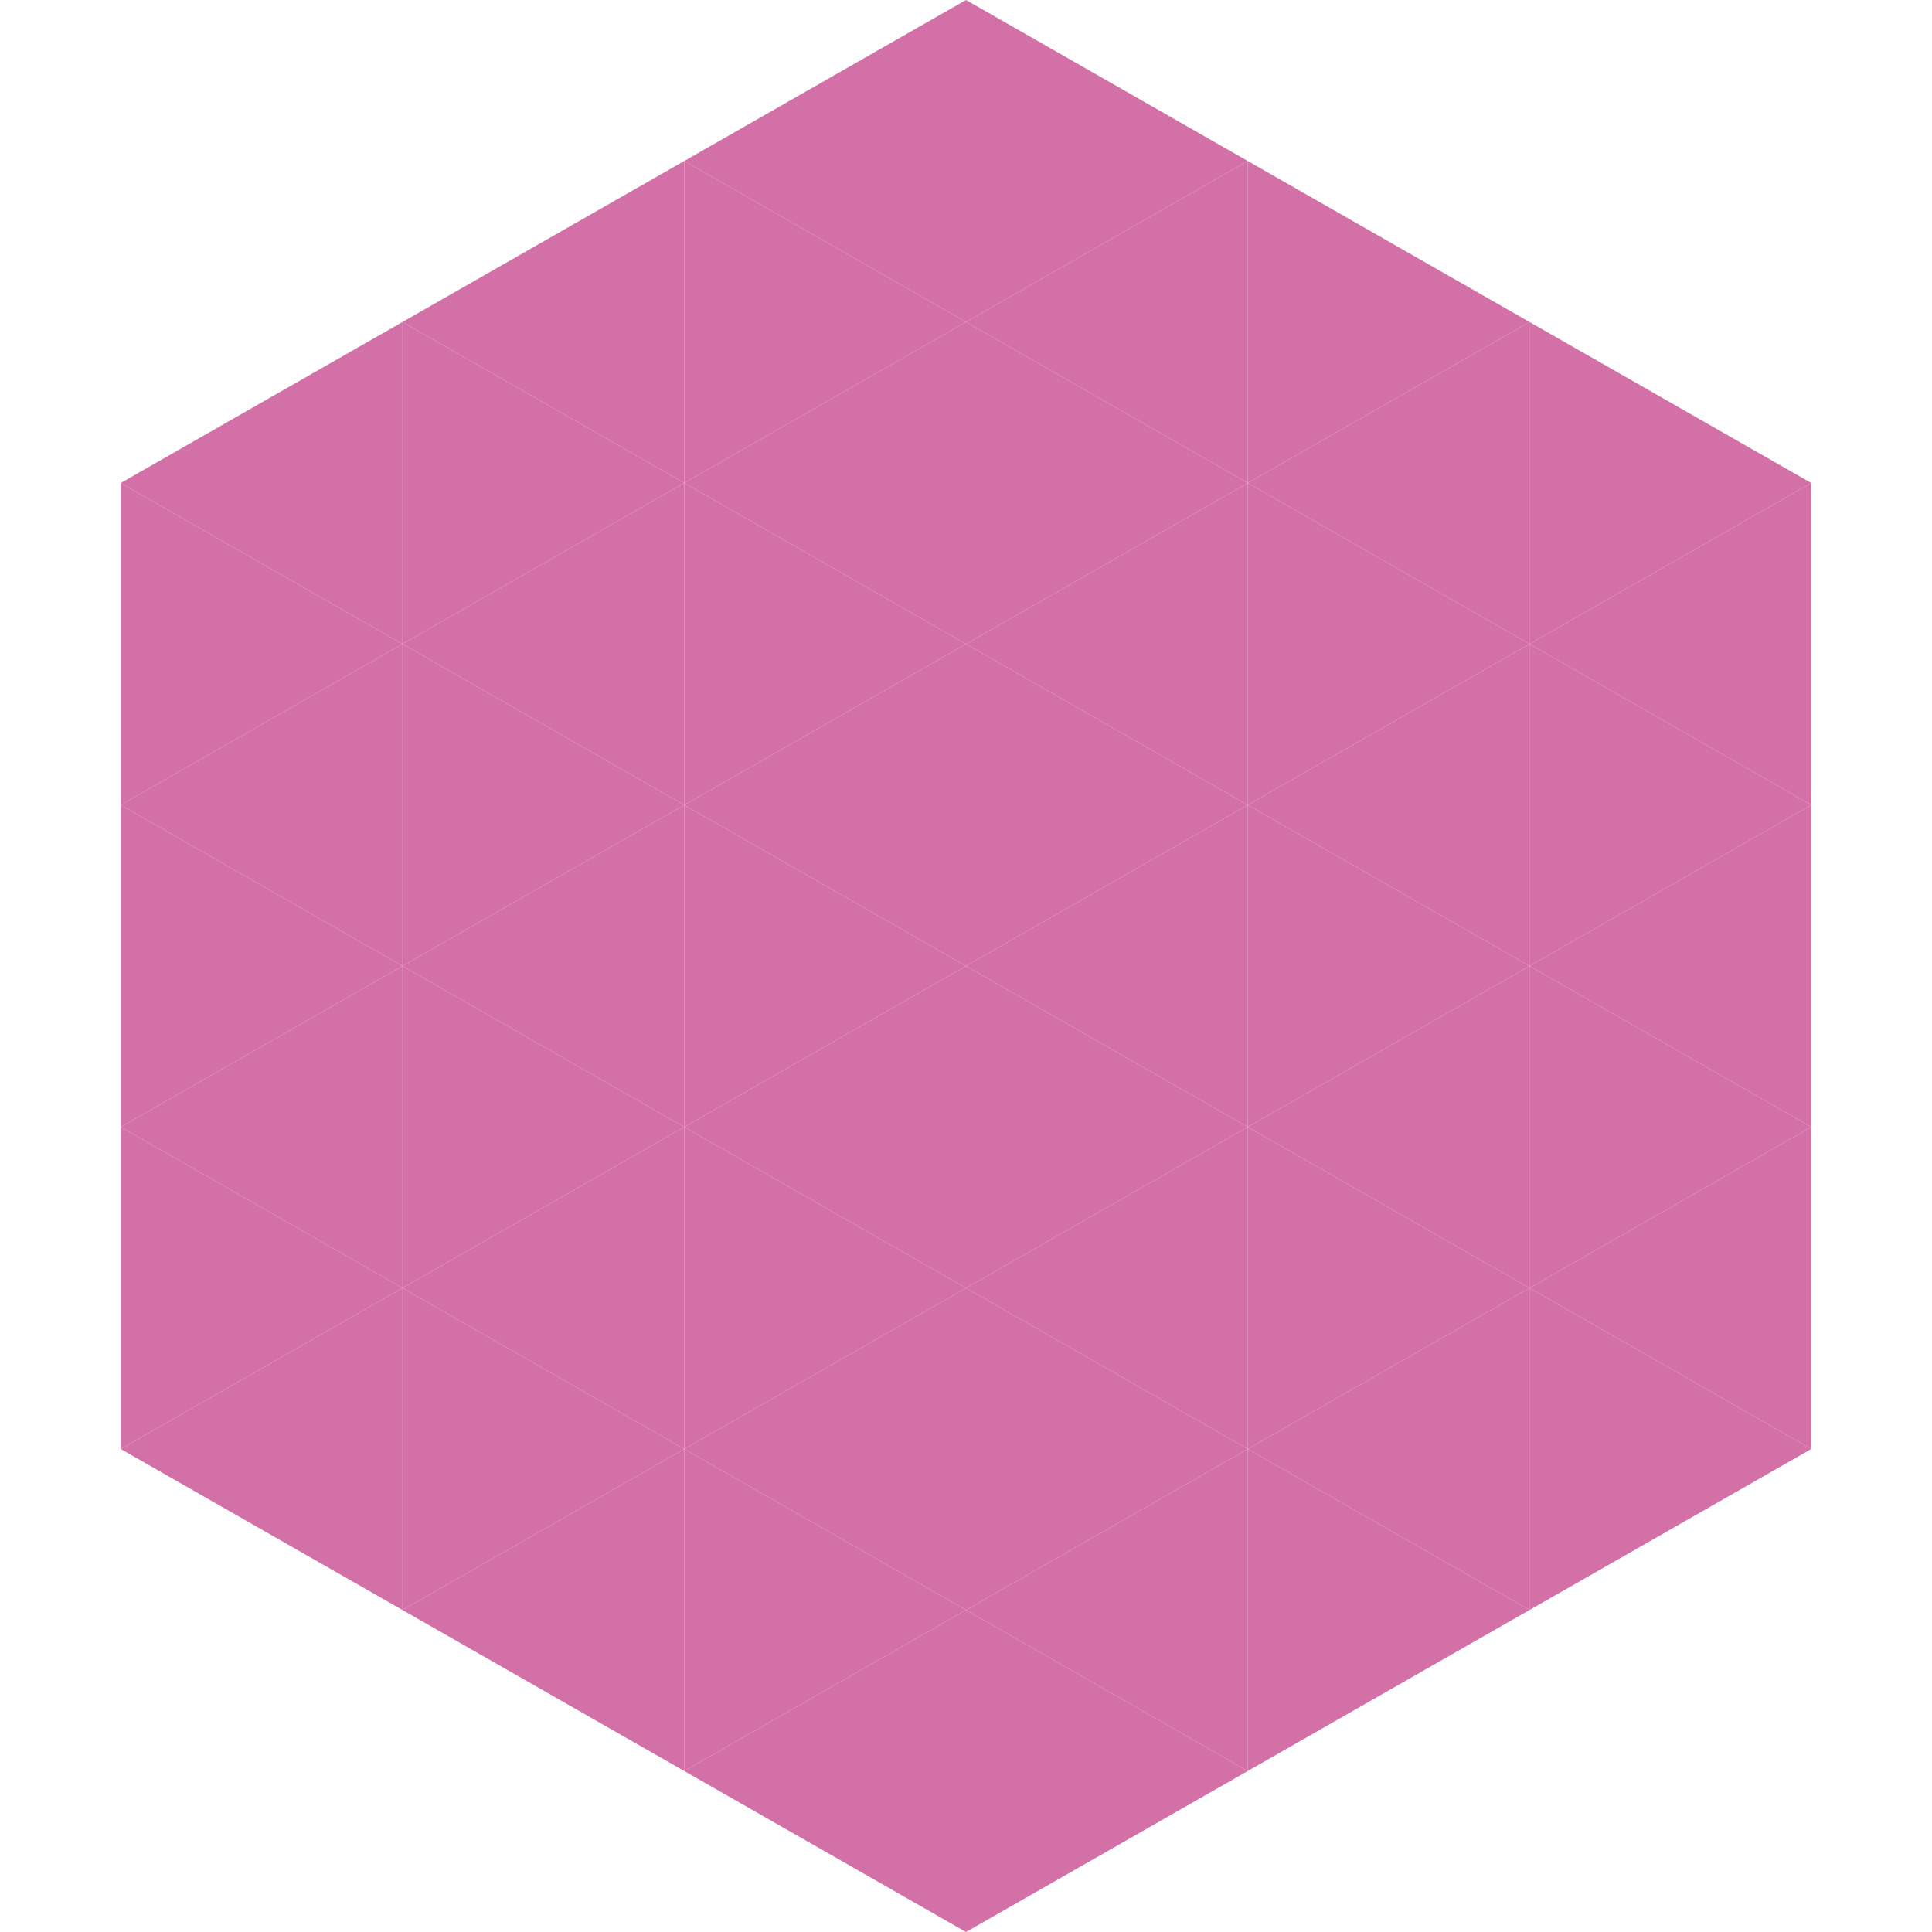
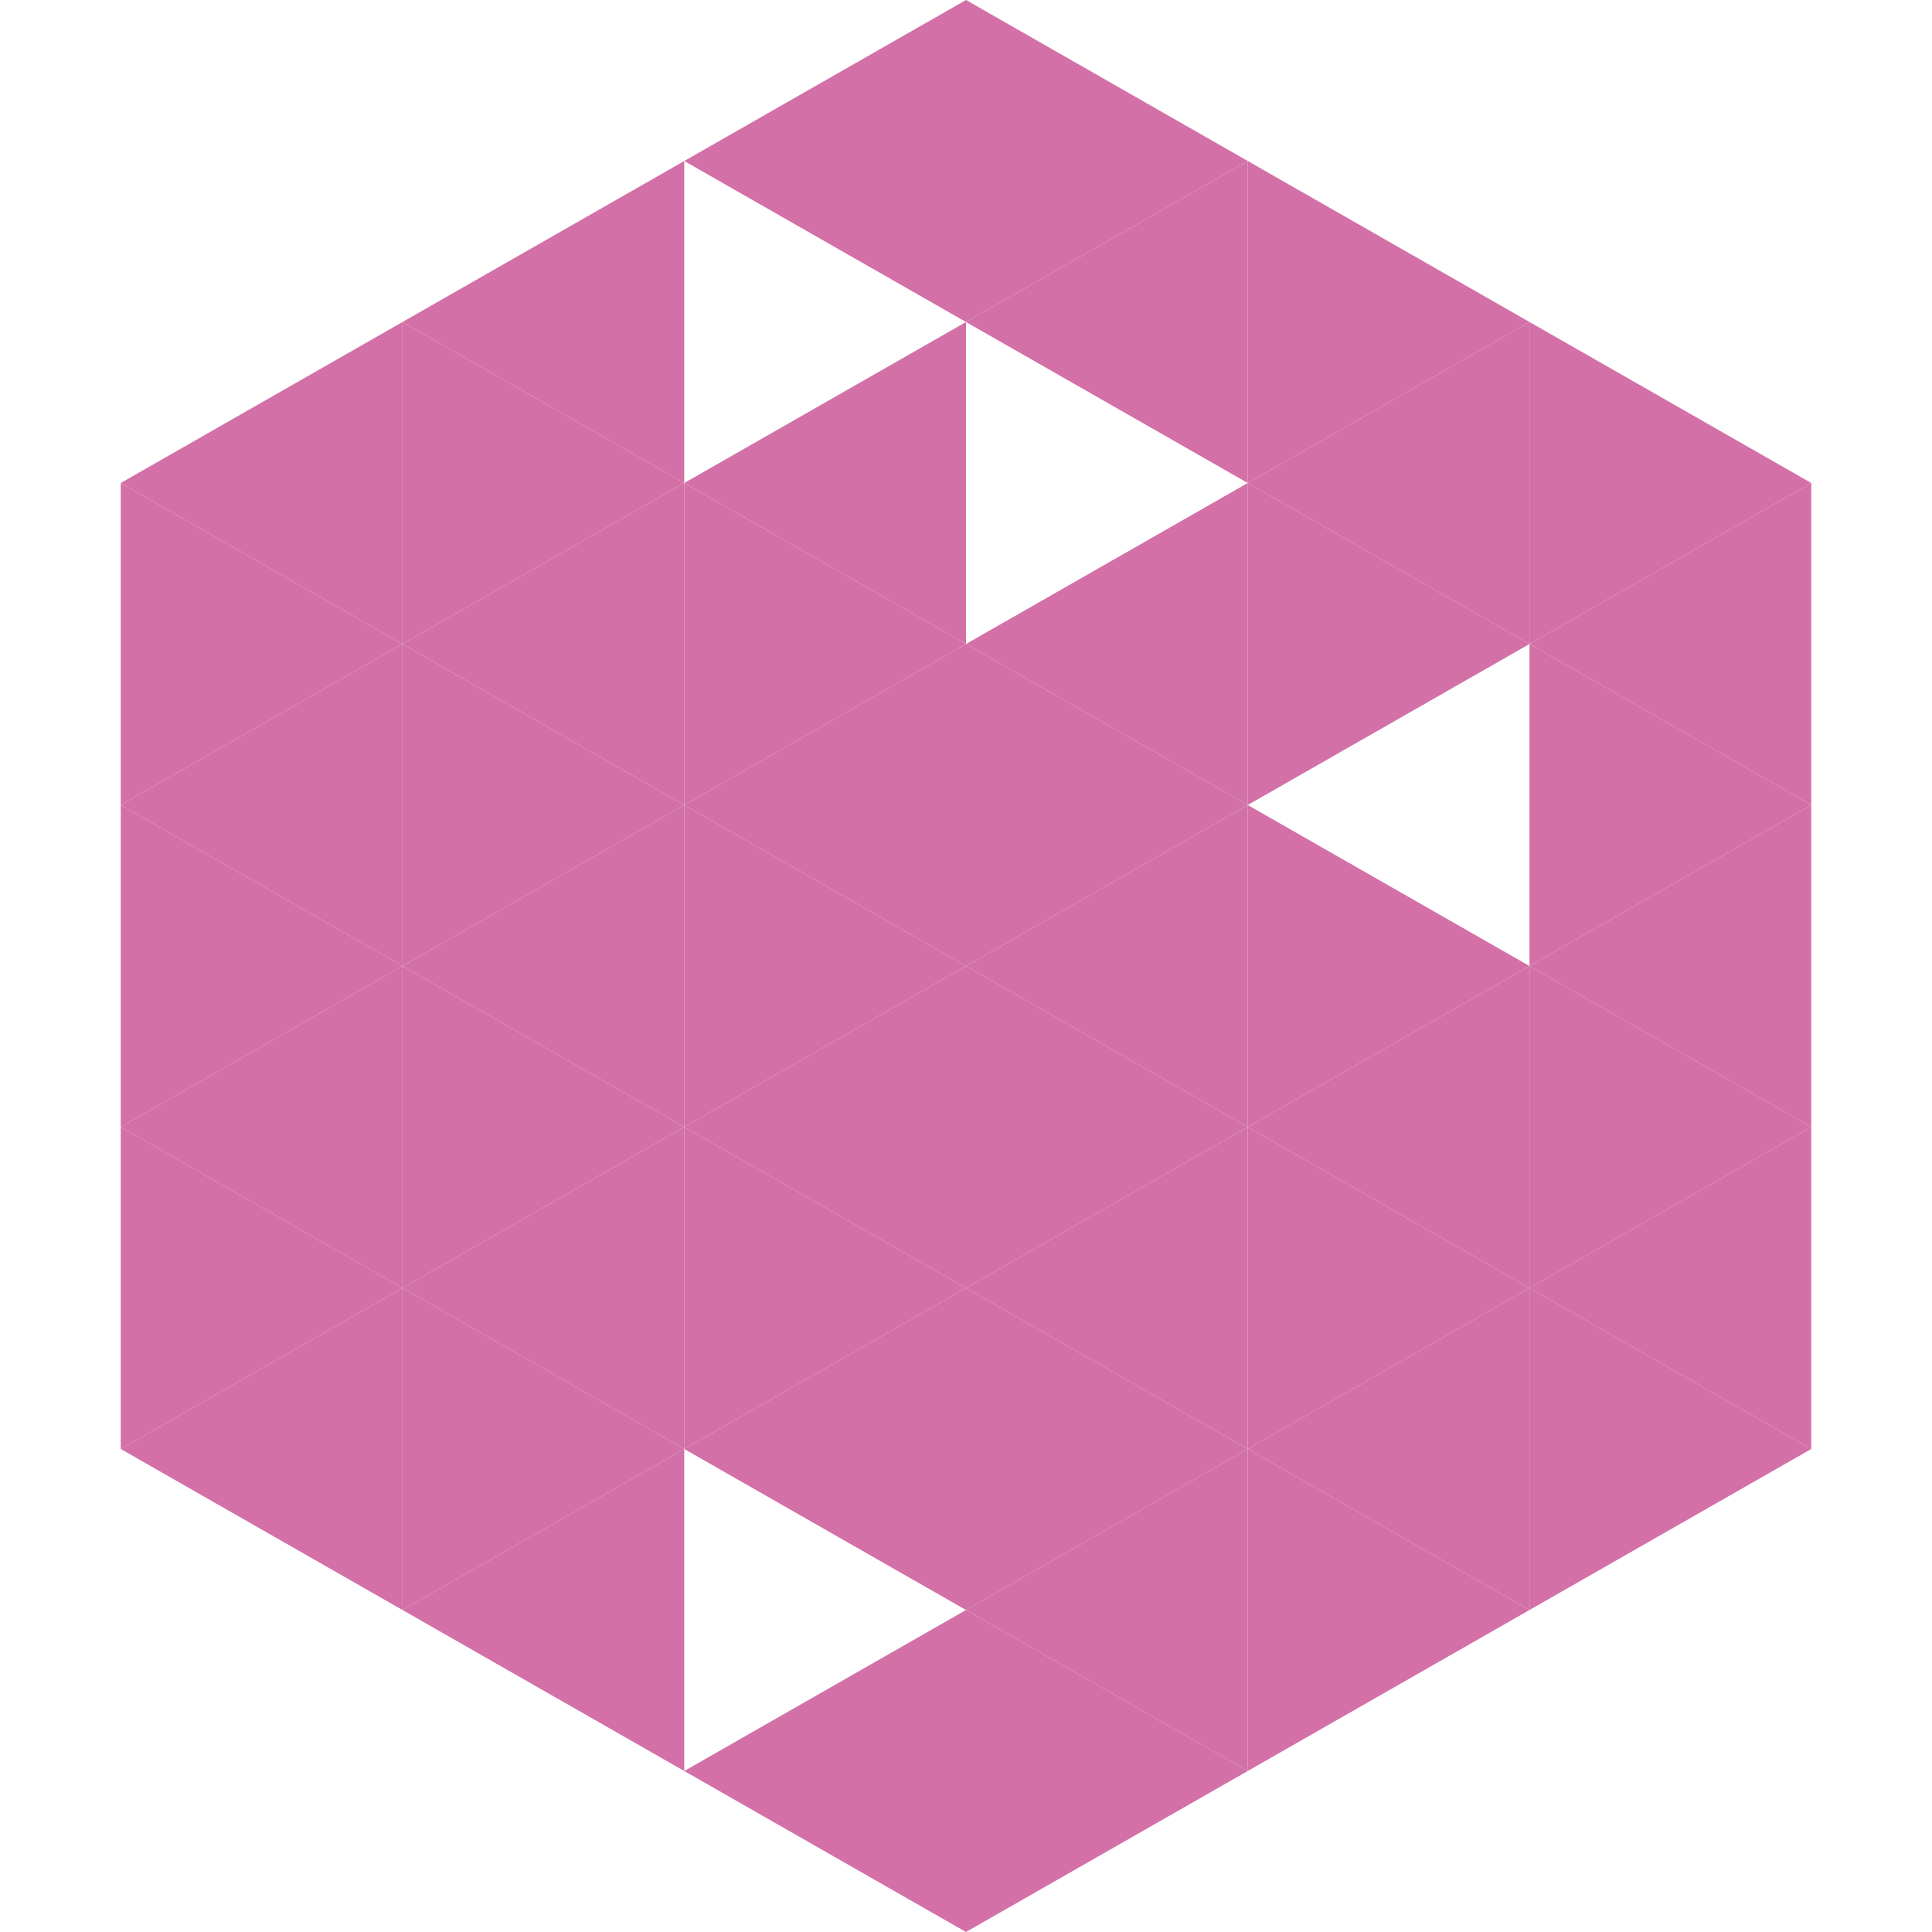
<svg xmlns="http://www.w3.org/2000/svg" width="240" height="240">
  <polygon points="50,40 15,60 50,80" style="fill:rgb(211,112,168)" />
  <polygon points="190,40 225,60 190,80" style="fill:rgb(211,112,168)" />
  <polygon points="15,60 50,80 15,100" style="fill:rgb(211,112,168)" />
  <polygon points="225,60 190,80 225,100" style="fill:rgb(211,112,168)" />
  <polygon points="50,80 15,100 50,120" style="fill:rgb(211,112,168)" />
  <polygon points="190,80 225,100 190,120" style="fill:rgb(211,112,168)" />
  <polygon points="15,100 50,120 15,140" style="fill:rgb(211,112,168)" />
  <polygon points="225,100 190,120 225,140" style="fill:rgb(211,112,168)" />
  <polygon points="50,120 15,140 50,160" style="fill:rgb(211,112,168)" />
  <polygon points="190,120 225,140 190,160" style="fill:rgb(211,112,168)" />
  <polygon points="15,140 50,160 15,180" style="fill:rgb(211,112,168)" />
  <polygon points="225,140 190,160 225,180" style="fill:rgb(211,112,168)" />
  <polygon points="50,160 15,180 50,200" style="fill:rgb(211,112,168)" />
  <polygon points="190,160 225,180 190,200" style="fill:rgb(211,112,168)" />
  <polygon points="15,180 50,200 15,220" style="fill:rgb(255,255,255); fill-opacity:0" />
  <polygon points="225,180 190,200 225,220" style="fill:rgb(255,255,255); fill-opacity:0" />
  <polygon points="50,0 85,20 50,40" style="fill:rgb(255,255,255); fill-opacity:0" />
  <polygon points="190,0 155,20 190,40" style="fill:rgb(255,255,255); fill-opacity:0" />
  <polygon points="85,20 50,40 85,60" style="fill:rgb(211,112,168)" />
  <polygon points="155,20 190,40 155,60" style="fill:rgb(211,112,168)" />
  <polygon points="50,40 85,60 50,80" style="fill:rgb(211,112,168)" />
  <polygon points="190,40 155,60 190,80" style="fill:rgb(211,112,168)" />
  <polygon points="85,60 50,80 85,100" style="fill:rgb(211,112,168)" />
  <polygon points="155,60 190,80 155,100" style="fill:rgb(211,112,168)" />
  <polygon points="50,80 85,100 50,120" style="fill:rgb(211,112,168)" />
-   <polygon points="190,80 155,100 190,120" style="fill:rgb(211,112,168)" />
  <polygon points="85,100 50,120 85,140" style="fill:rgb(211,112,168)" />
  <polygon points="155,100 190,120 155,140" style="fill:rgb(211,112,168)" />
  <polygon points="50,120 85,140 50,160" style="fill:rgb(211,112,168)" />
  <polygon points="190,120 155,140 190,160" style="fill:rgb(211,112,168)" />
  <polygon points="85,140 50,160 85,180" style="fill:rgb(211,112,168)" />
  <polygon points="155,140 190,160 155,180" style="fill:rgb(211,112,168)" />
  <polygon points="50,160 85,180 50,200" style="fill:rgb(211,112,168)" />
  <polygon points="190,160 155,180 190,200" style="fill:rgb(211,112,168)" />
  <polygon points="85,180 50,200 85,220" style="fill:rgb(211,112,168)" />
  <polygon points="155,180 190,200 155,220" style="fill:rgb(211,112,168)" />
  <polygon points="120,0 85,20 120,40" style="fill:rgb(211,112,168)" />
  <polygon points="120,0 155,20 120,40" style="fill:rgb(211,112,168)" />
-   <polygon points="85,20 120,40 85,60" style="fill:rgb(211,112,168)" />
  <polygon points="155,20 120,40 155,60" style="fill:rgb(211,112,168)" />
  <polygon points="120,40 85,60 120,80" style="fill:rgb(211,112,168)" />
-   <polygon points="120,40 155,60 120,80" style="fill:rgb(211,112,168)" />
  <polygon points="85,60 120,80 85,100" style="fill:rgb(211,112,168)" />
  <polygon points="155,60 120,80 155,100" style="fill:rgb(211,112,168)" />
  <polygon points="120,80 85,100 120,120" style="fill:rgb(211,112,168)" />
  <polygon points="120,80 155,100 120,120" style="fill:rgb(211,112,168)" />
  <polygon points="85,100 120,120 85,140" style="fill:rgb(211,112,168)" />
  <polygon points="155,100 120,120 155,140" style="fill:rgb(211,112,168)" />
  <polygon points="120,120 85,140 120,160" style="fill:rgb(211,112,168)" />
  <polygon points="120,120 155,140 120,160" style="fill:rgb(211,112,168)" />
  <polygon points="85,140 120,160 85,180" style="fill:rgb(211,112,168)" />
  <polygon points="155,140 120,160 155,180" style="fill:rgb(211,112,168)" />
  <polygon points="120,160 85,180 120,200" style="fill:rgb(211,112,168)" />
  <polygon points="120,160 155,180 120,200" style="fill:rgb(211,112,168)" />
-   <polygon points="85,180 120,200 85,220" style="fill:rgb(211,112,168)" />
  <polygon points="155,180 120,200 155,220" style="fill:rgb(211,112,168)" />
  <polygon points="120,200 85,220 120,240" style="fill:rgb(211,112,168)" />
  <polygon points="120,200 155,220 120,240" style="fill:rgb(211,112,168)" />
  <polygon points="85,220 120,240 85,260" style="fill:rgb(255,255,255); fill-opacity:0" />
  <polygon points="155,220 120,240 155,260" style="fill:rgb(255,255,255); fill-opacity:0" />
</svg>